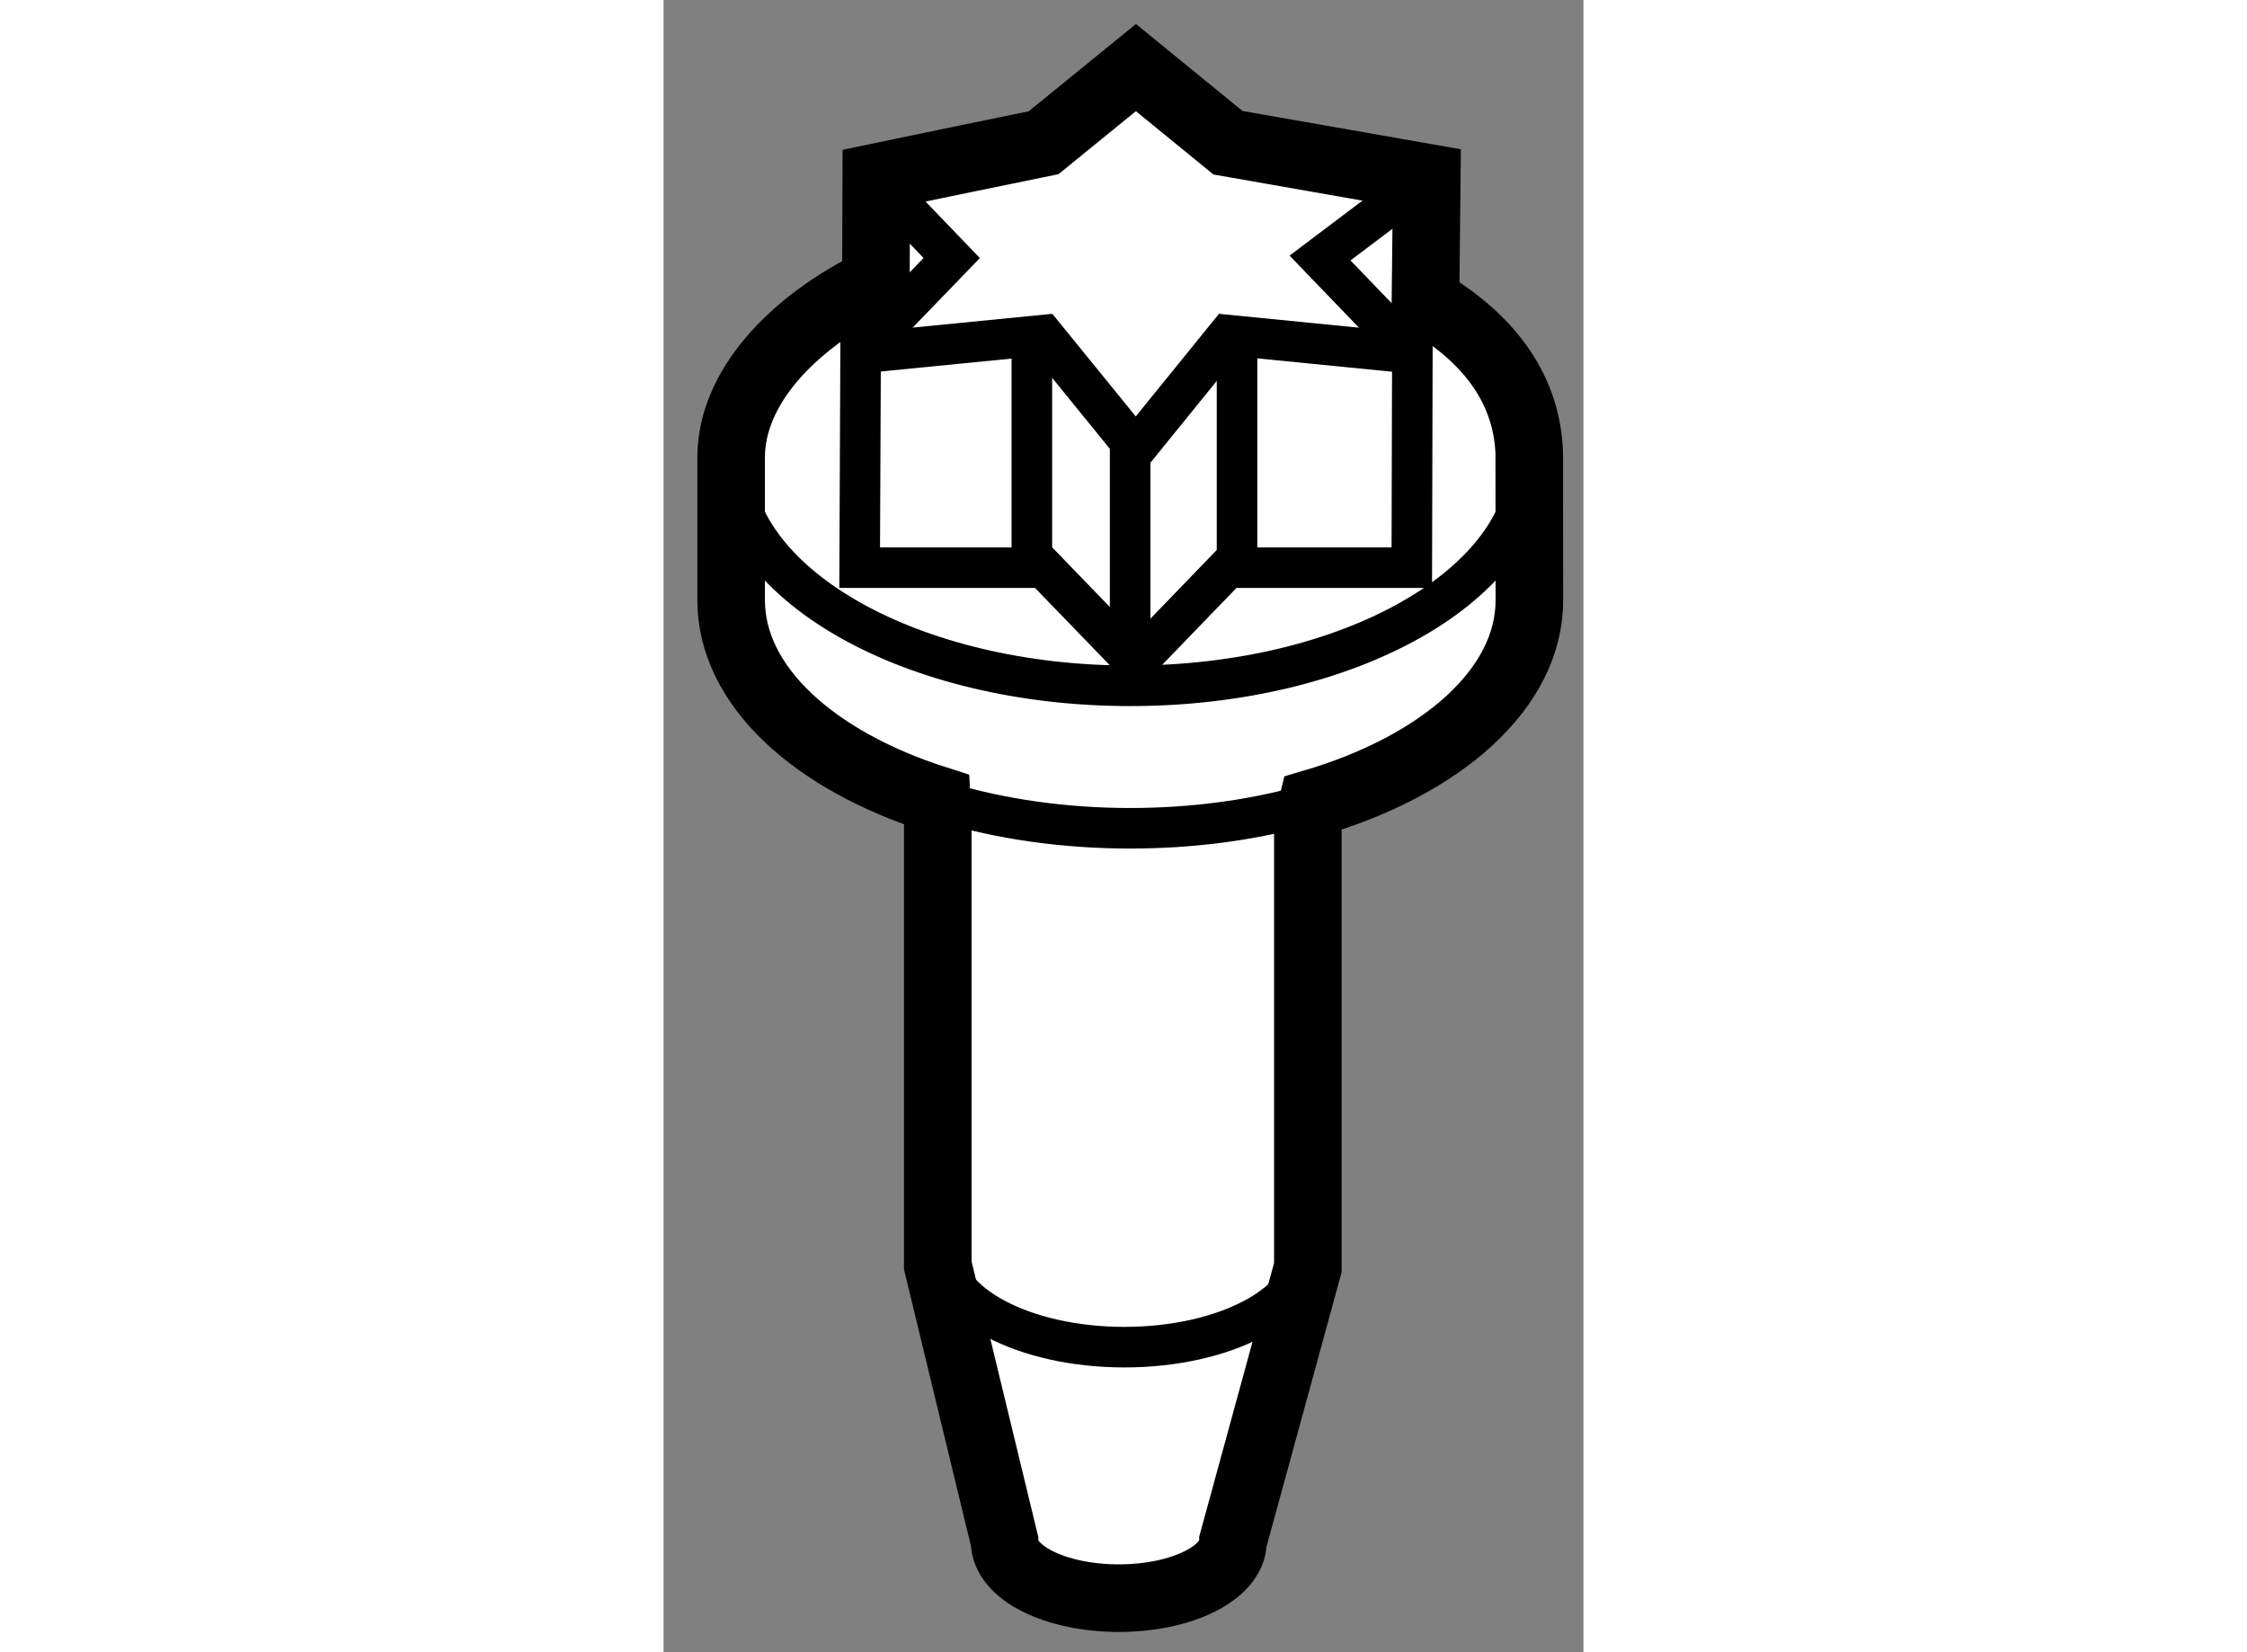
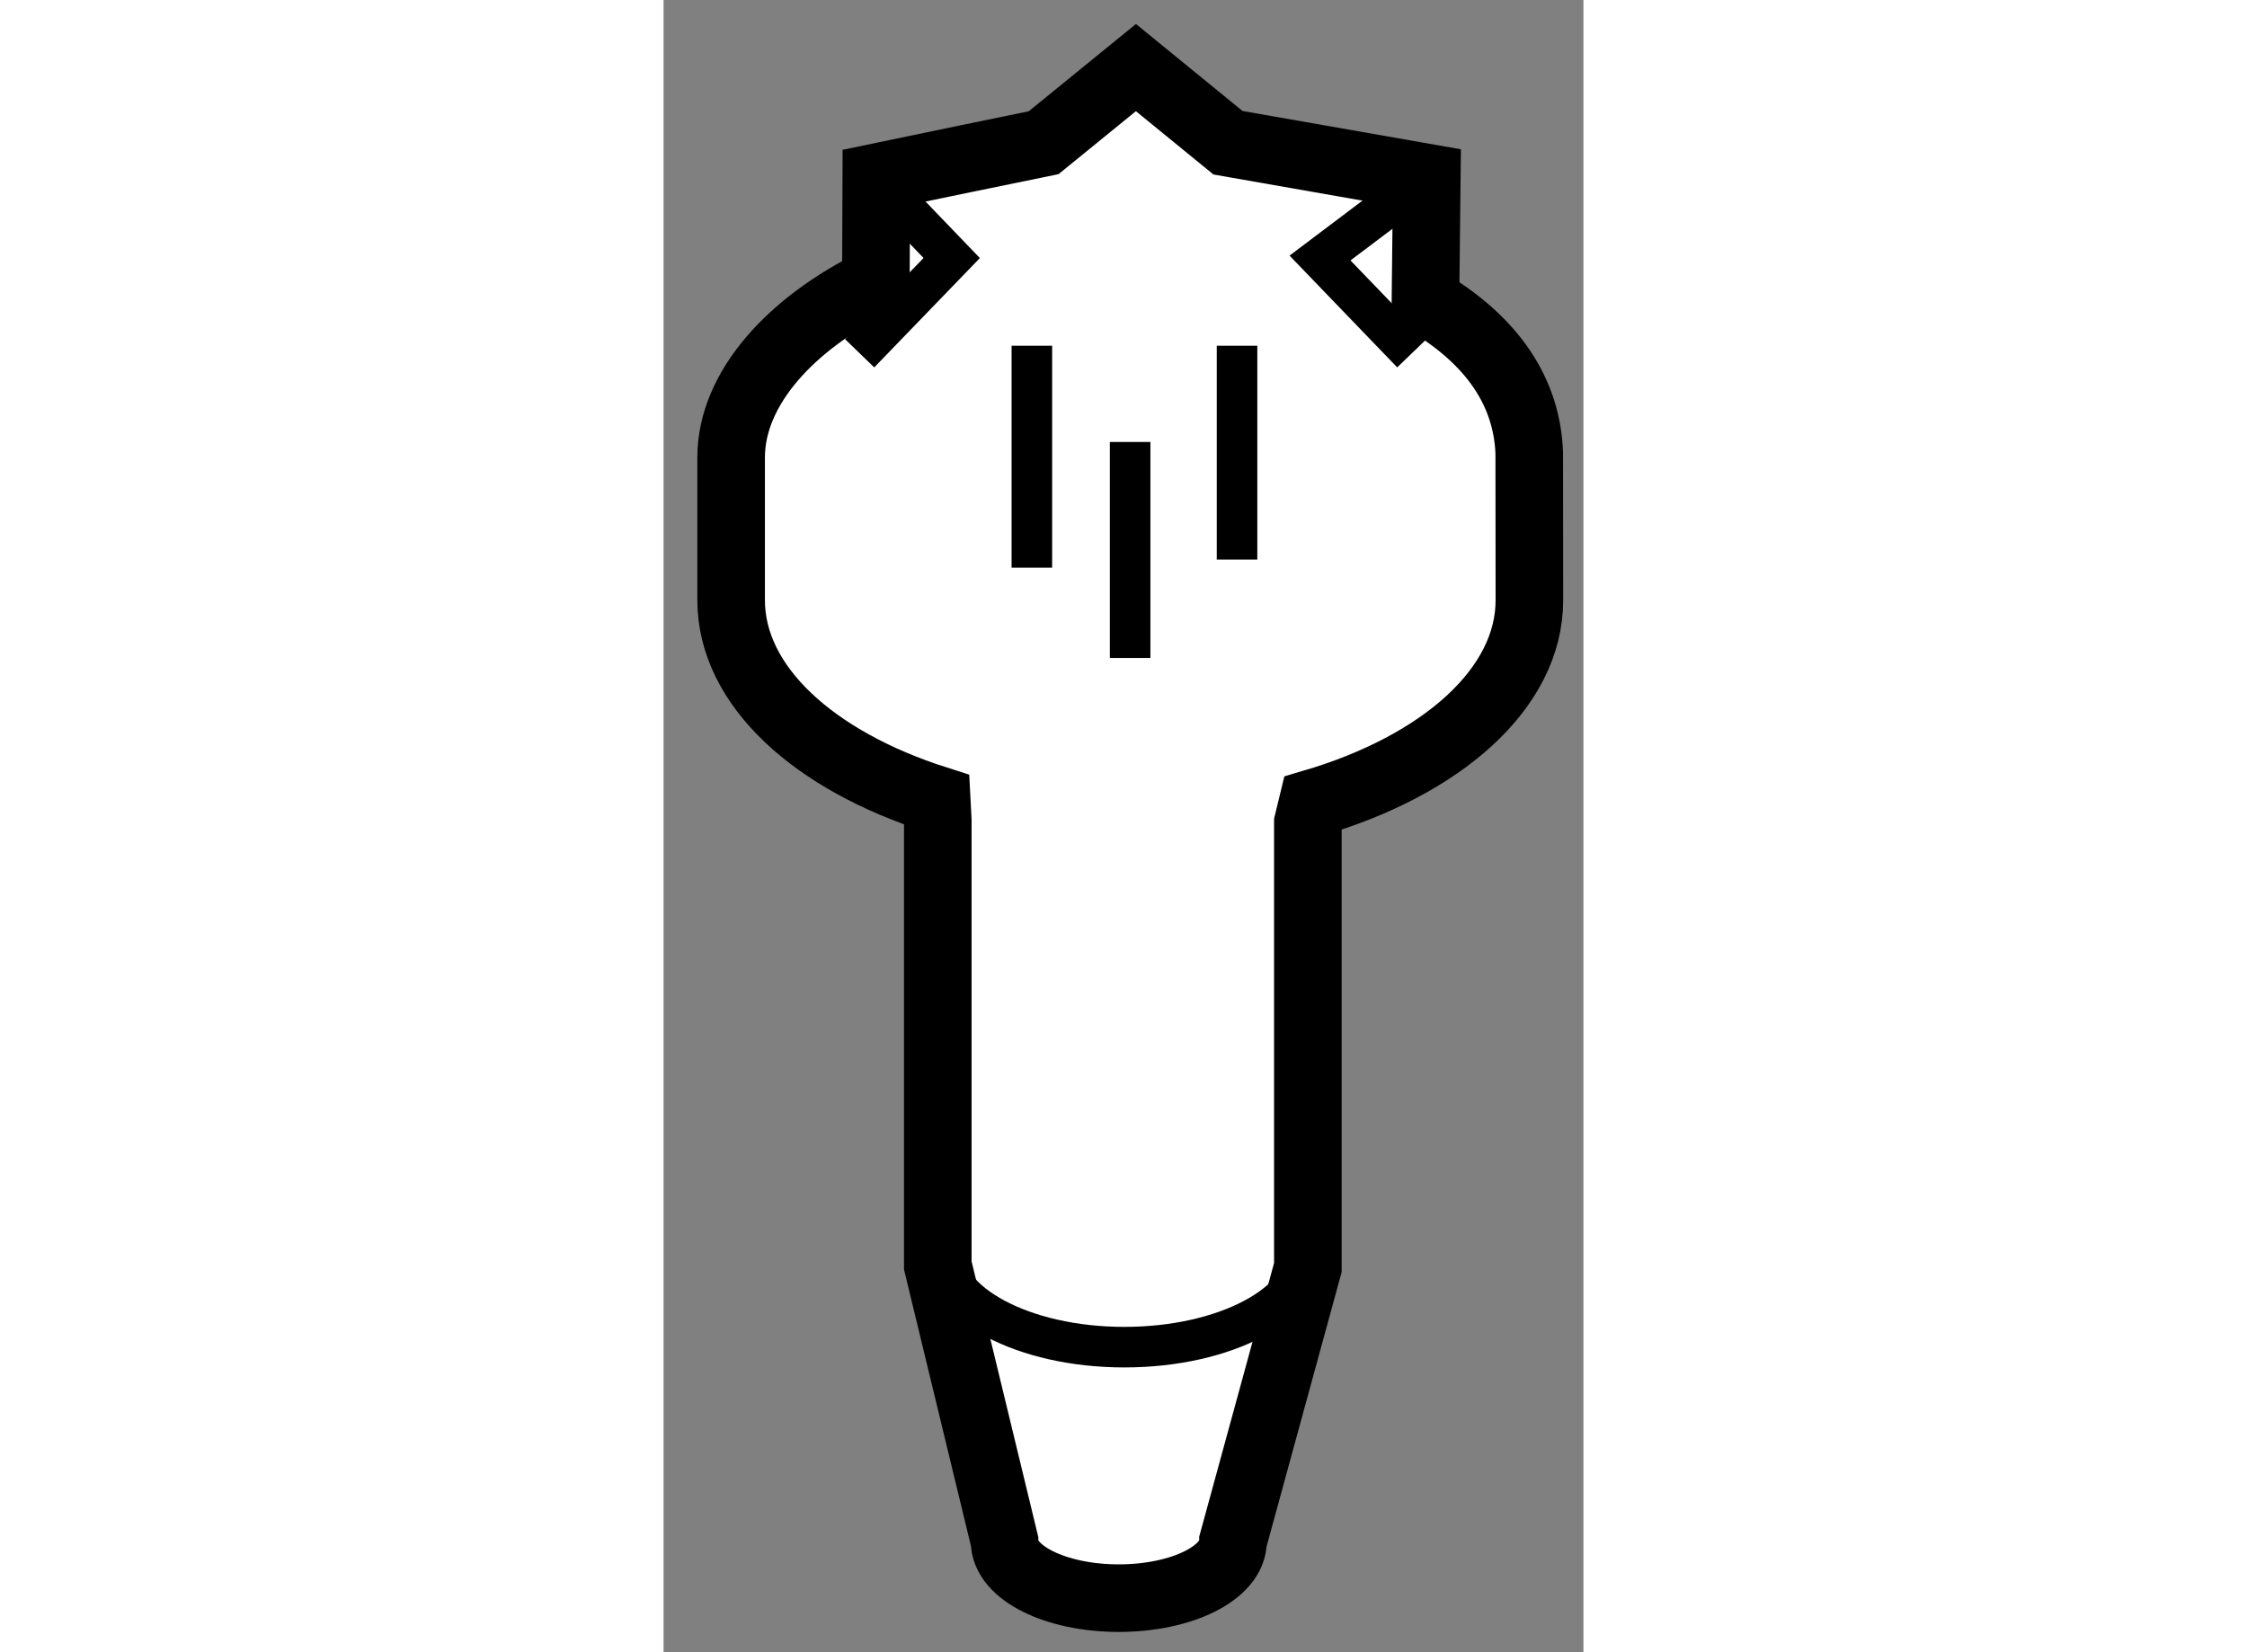
<svg xmlns="http://www.w3.org/2000/svg" version="1.1" x="0px" y="0px" width="244.8px" height="180px" viewBox="101.991 3.3 6.806 12.224" enable-background="new 0 0 244.8 180" xml:space="preserve">
  <rect x="101.991" y="3.3" width="6.806" height="12.224" fill="#808080" stroke="none" />
  <g>
    <path fill="#FFFFFF" stroke="#000000" stroke-width="0.5" d="M104.012,9.217c-0.907-0.289-1.521-0.841-1.521-1.477V6.68     c0.003-0.509,0.443-0.988,1.071-1.296l0.003-0.773c0.136-0.029,1.238-0.255,1.238-0.255l0.683-0.556l0.681,0.556l1.471,0.258     l-0.01,0.912c0.504,0.296,0.751,0.681,0.768,1.125l0.001,1.09c0,0.654-0.65,1.222-1.604,1.502l-0.035,0.144v3.291l-0.554,2.025     c0,0.233-0.378,0.421-0.845,0.421s-0.845-0.188-0.845-0.421l-0.494-2.041V9.37L104.012,9.217z" />
    <path fill="none" stroke="#000000" stroke-width="0.3" d="M106.751,12.55c0,0.396-0.604,0.717-1.351,0.717     c-0.745,0-1.349-0.322-1.349-0.717" />
-     <path fill="none" stroke="#000000" stroke-width="0.3" d="M108.396,6.686c0,0.932-1.322,1.688-2.952,1.688     c-1.605,0-2.911-0.733-2.951-1.645" />
-     <path fill="none" stroke="#000000" stroke-width="0.3" d="M106.714,9.265c-0.385,0.105-0.815,0.163-1.271,0.163     c-0.493,0-0.959-0.069-1.368-0.191" />
    <polyline fill="none" stroke="#000000" stroke-width="0.3" points="103.442,5.914 104.123,5.209 103.551,4.614   " />
-     <path fill="none" stroke="#000000" stroke-width="0.3" d="M107.527,5.914l-1.361-0.135l-0.681,0.84l-0.683-0.84     c0,0-1.16,0.115-1.338,0.132" />
    <polyline fill="none" stroke="#000000" stroke-width="0.3" points="107.637,4.614 106.848,5.209 107.527,5.914   " />
-     <polyline fill="none" stroke="#000000" stroke-width="0.3" points="107.532,5.589 107.527,7.5 106.166,7.5 105.485,8.205      104.803,7.5 103.442,7.5 103.45,5.668   " />
    <line fill="none" stroke="#000000" stroke-width="0.3" x1="105.443" y1="6.57" x2="105.443" y2="8.168" />
    <line fill="none" stroke="#000000" stroke-width="0.3" x1="104.716" y1="5.858" x2="104.716" y2="7.5" />
    <line fill="none" stroke="#000000" stroke-width="0.3" x1="106.234" y1="5.858" x2="106.234" y2="7.44" />
  </g>
</svg>